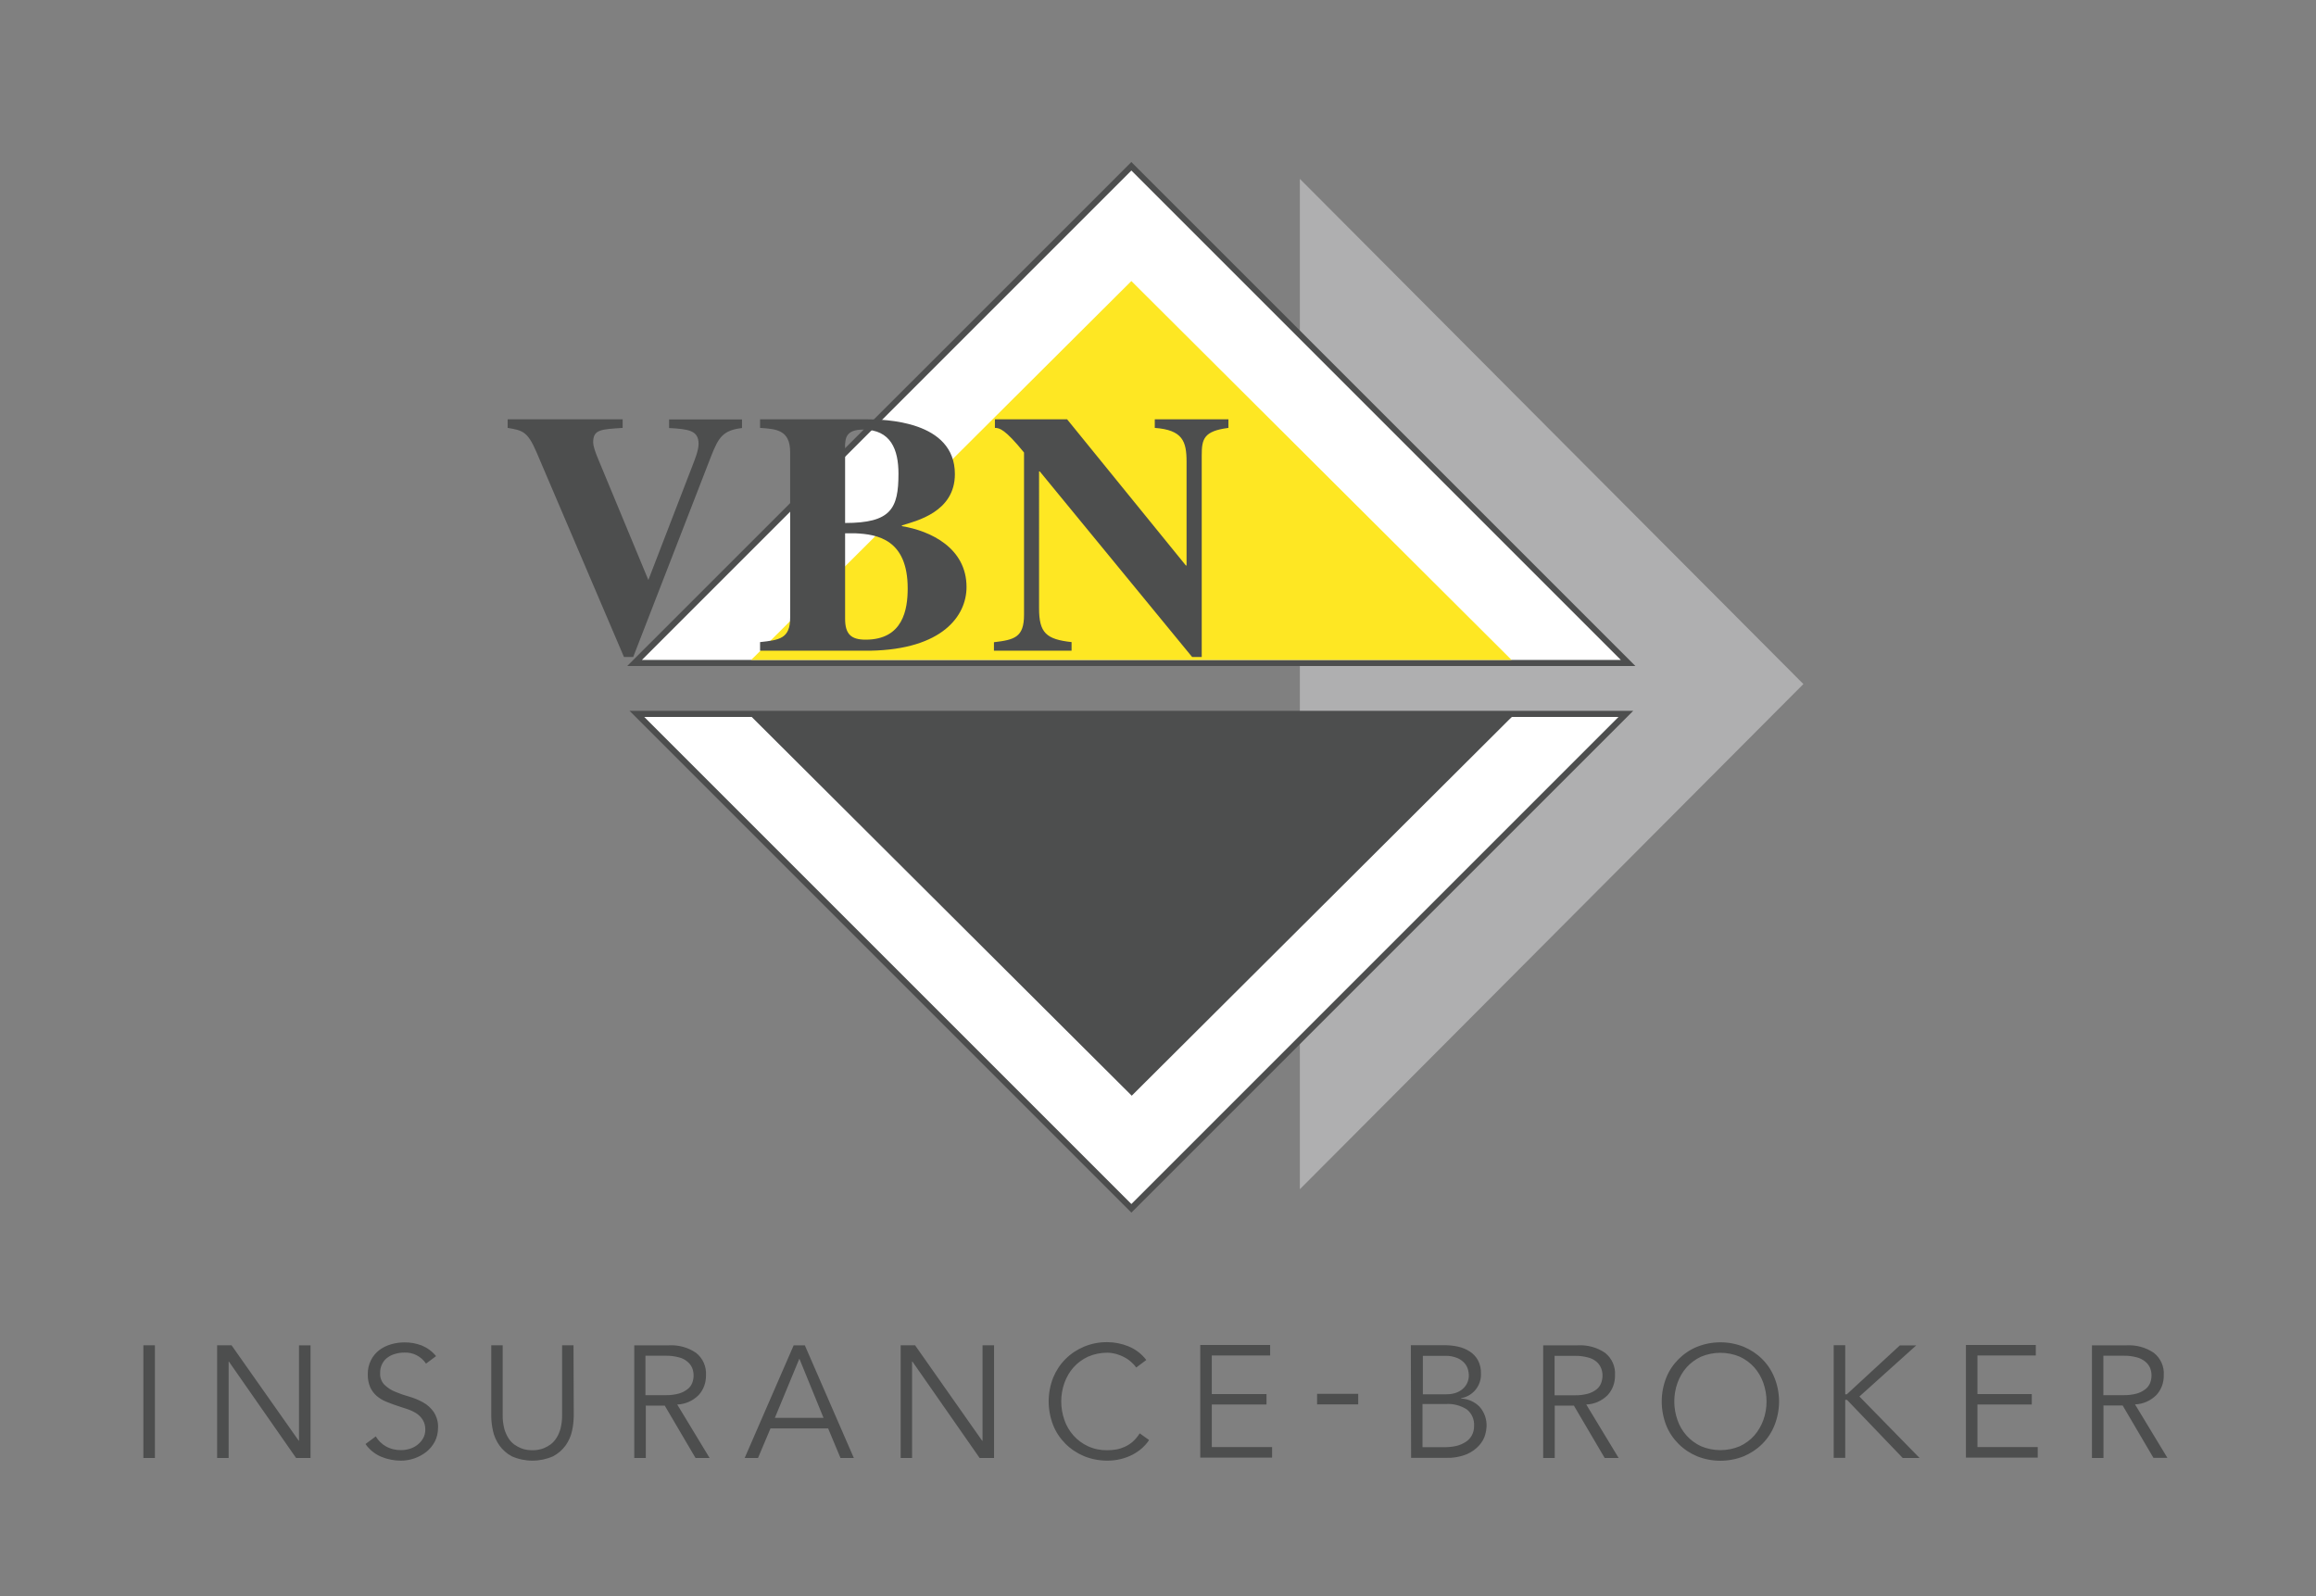
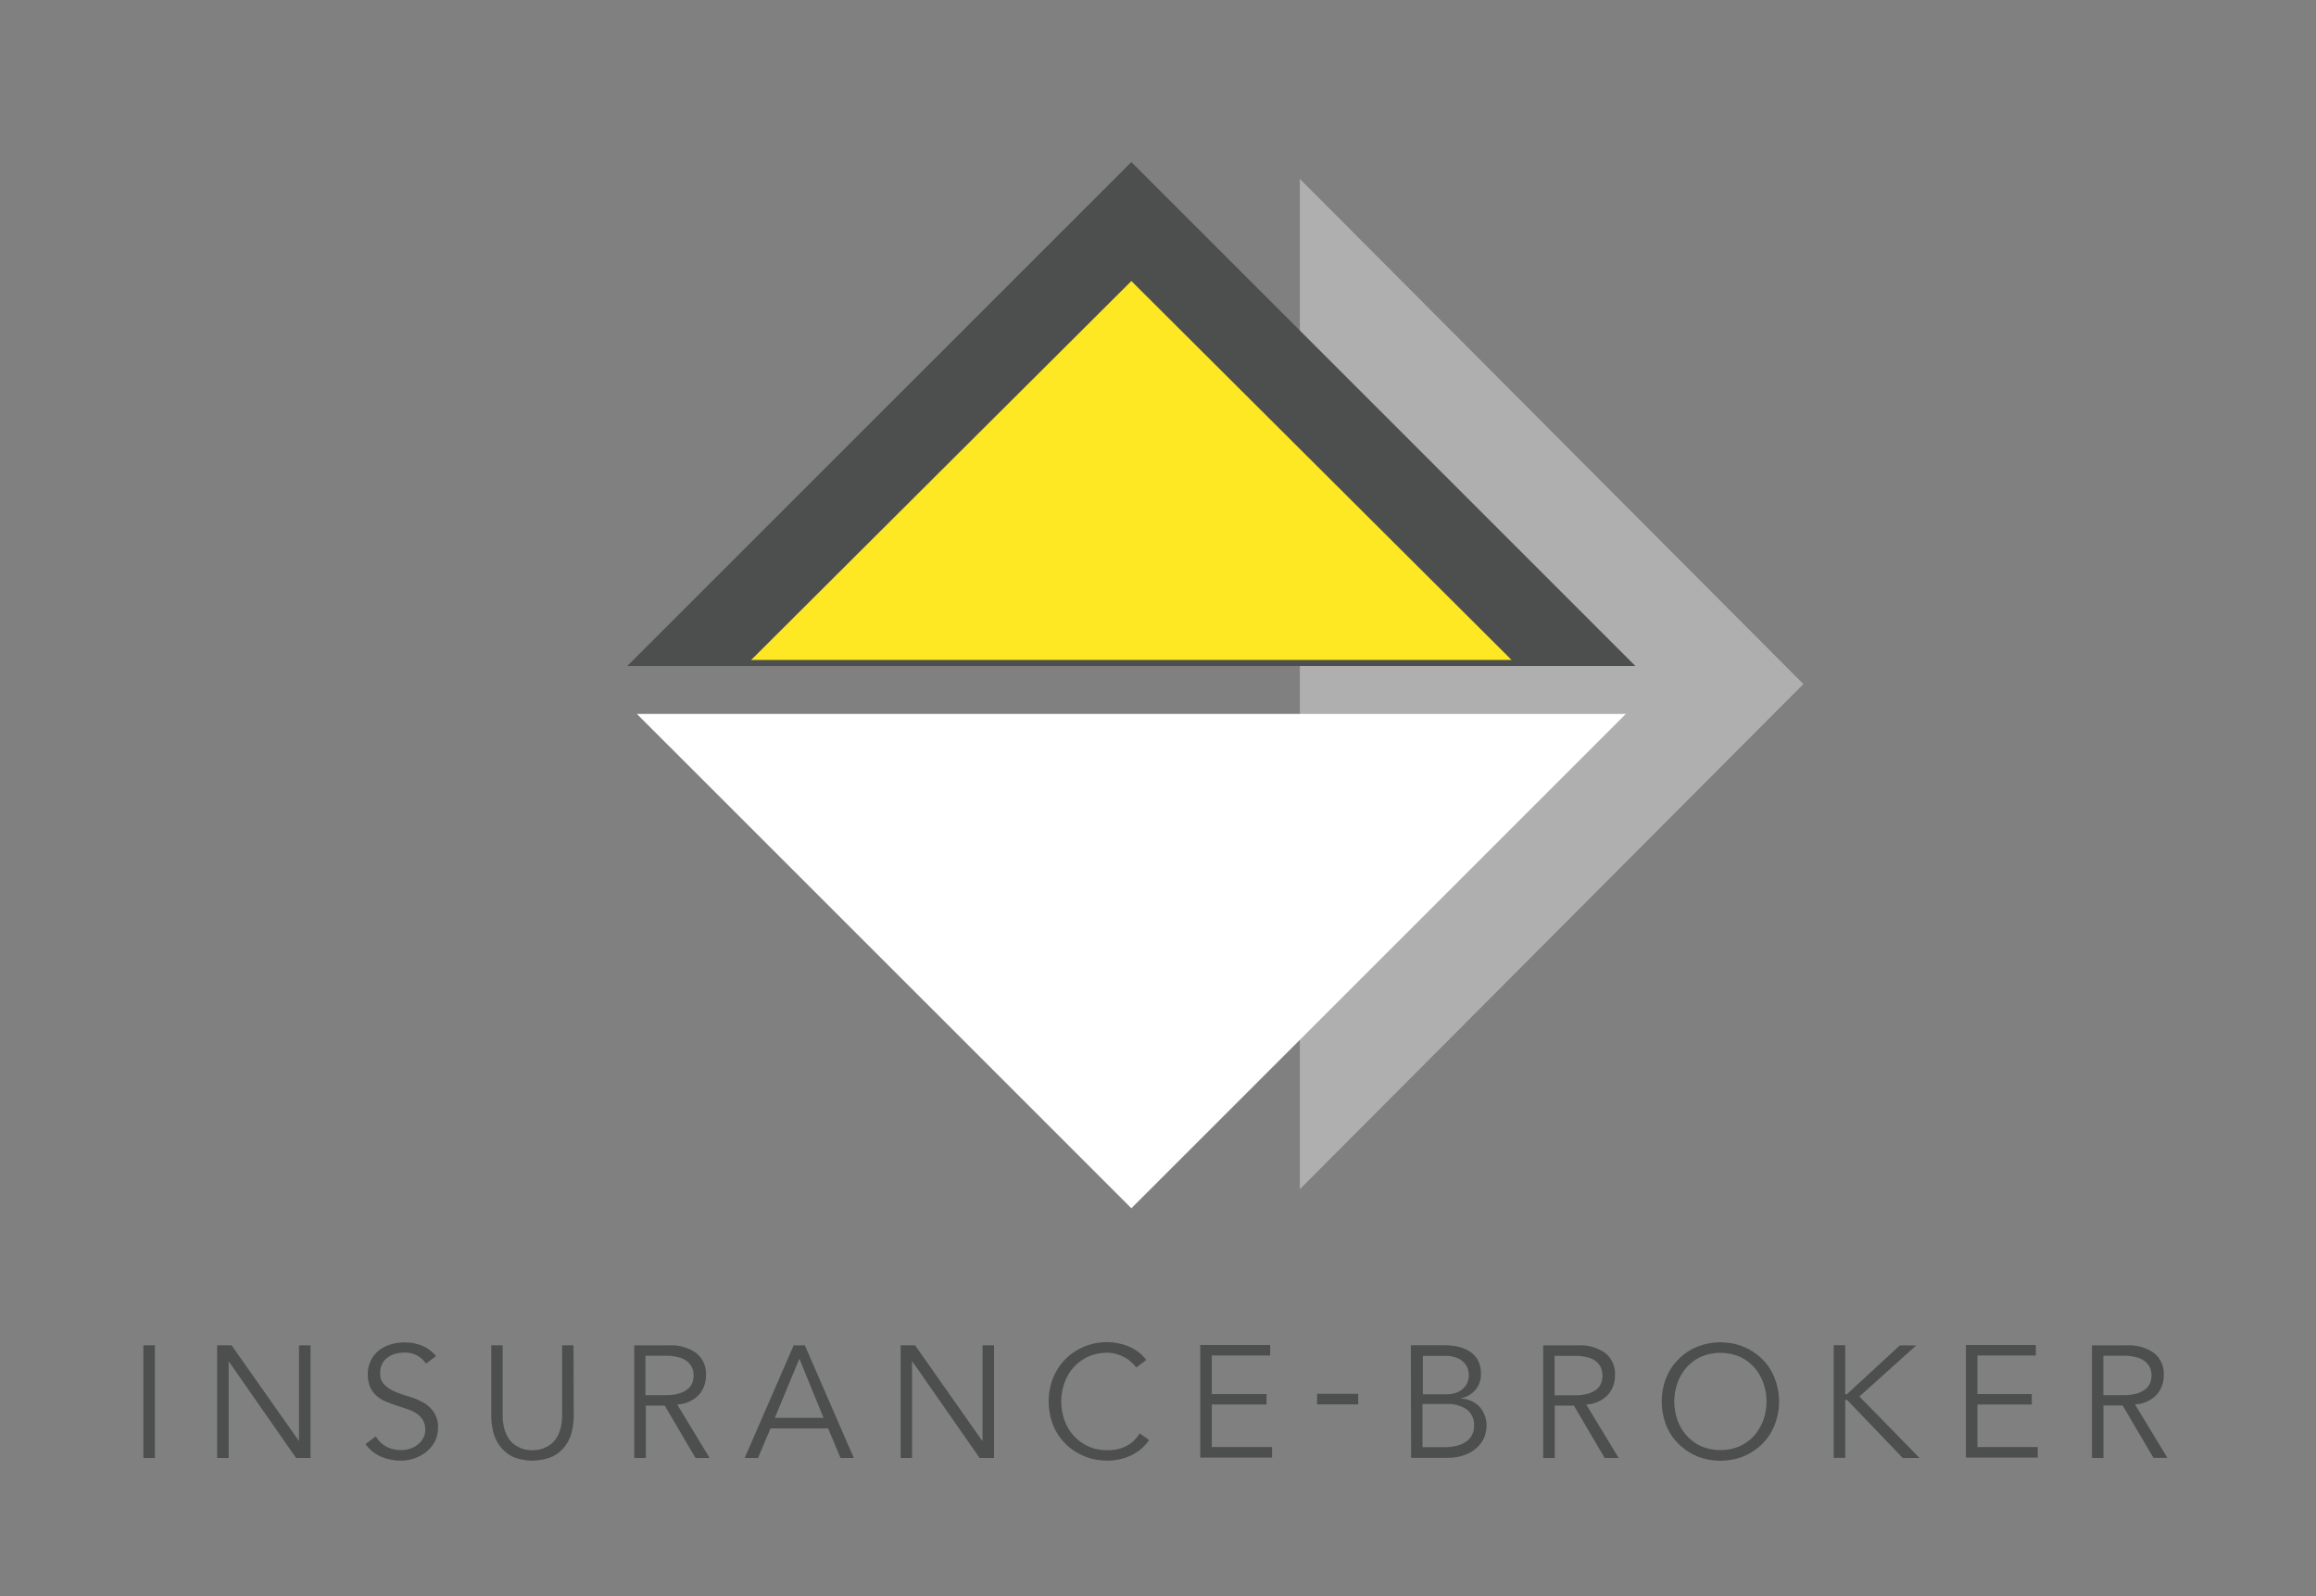
<svg xmlns="http://www.w3.org/2000/svg" version="1.1" id="Layer_1" x="0px" y="0px" viewBox="0 0 1909.3 1316.1" style="enable-background:new 0 0 1909.3 1316.1;" xml:space="preserve">
  <rect x="0" y="0" width="1909.3" height="1316.1" fill="#808080" stroke="none" />
  <style type="text/css">
	.st0{fill:#4D4E4E;}
	.st1{fill-rule:evenodd;clip-rule:evenodd;fill:#AFAFB0;}
	.st2{fill-rule:evenodd;clip-rule:evenodd;fill:#FFFFFF;}
	.st3{fill-rule:evenodd;clip-rule:evenodd;fill:#4D4E4E;}
	.st4{fill-rule:evenodd;clip-rule:evenodd;fill:#FEE723;}
</style>
  <path class="st0" d="M127.7,1109.2h-9.5v92.9h9.5V1109.2z M190.9,1109.2H179v92.9h9.5v-79.5h0.2l55.4,79.5H256v-92.9h-9.5v78.7h-0.2  L190.9,1109.2z M359.5,1118.1c-3.2-3.9-7.3-6.9-11.9-8.8c-4.6-1.7-9.4-2.6-14.3-2.5c-3.7,0-7.4,0.5-11,1.6c-3.5,1-6.8,2.6-9.7,4.8  c-2.8,2.2-5.2,5-6.8,8.3c-1.8,3.6-2.7,7.6-2.6,11.6c-0.1,3.7,0.6,7.3,2,10.7c1.3,2.8,3.1,5.2,5.4,7.2c2.3,1.9,4.8,3.5,7.6,4.6  c2.9,1.2,5.8,2.3,8.8,3.3c3,1,6,1.9,8.8,2.9c2.7,0.9,5.3,2.1,7.6,3.6c2.1,1.4,3.9,3.3,5.2,5.4c1.4,2.4,2.1,5.2,2,7.9  c0.1,2.5-0.6,5-1.8,7.2c-1.2,2.1-2.8,3.9-4.6,5.3c-1.9,1.5-4,2.6-6.3,3.3c-2.3,0.7-4.7,1.1-7.1,1.1c-4.4,0.1-8.8-0.9-12.7-3.1  c-3.4-1.9-6.3-4.8-8.3-8.2l-8.5,6.3c3.3,4.7,7.8,8.3,13,10.5c5.1,2.1,10.6,3.2,16.2,3.2c7.5,0,14.8-2.5,20.8-7.1  c2.9-2.3,5.3-5.2,7.1-8.5c1.8-3.5,2.7-7.4,2.7-11.3c0.3-4.7-1-9.3-3.6-13.3c-2.3-3.3-5.3-6-8.8-7.9c-3.6-2-7.5-3.6-11.4-4.7  c-3.9-1.1-7.7-2.4-11.5-4c-3.3-1.3-6.3-3.3-8.9-5.8c-2.5-2.6-3.8-6.2-3.5-9.8c-0.1-2.6,0.5-5.2,1.7-7.5c1.1-2.1,2.6-3.9,4.5-5.2  c1.9-1.4,4.1-2.4,6.4-3c2.4-0.7,4.8-1,7.2-1c7.2-0.4,14,3.1,18,9.1L359.5,1118.1l0.1,0L359.5,1118.1z M472.8,1109.2h-9.4v57.2  c0.1,3.9-0.4,7.7-1.3,11.5c-0.8,2.8-1.9,5.5-3.5,7.9c-1.3,2-2.9,3.8-4.8,5.2c-1.7,1.2-3.5,2.2-5.4,3c-1.7,0.7-3.4,1.1-5.2,1.4  c-1.4,0.2-2.9,0.3-4.3,0.3c-1.4,0-2.9-0.1-4.3-0.3c-1.8-0.2-3.5-0.7-5.2-1.4c-1.9-0.8-3.7-1.8-5.4-3c-1.9-1.4-3.6-3.2-4.8-5.2  c-1.6-2.5-2.7-5.1-3.5-7.9c-0.9-3.8-1.4-7.6-1.3-11.5v-57.2H405v58.3c0,4.1,0.5,8.2,1.4,12.2c0.9,4.3,2.7,8.3,5.2,11.9  c2.7,3.8,6.2,6.9,10.3,9.1c10.8,4.8,23.2,4.8,34.1,0c4.1-2.2,7.7-5.3,10.4-9.1c2.5-3.6,4.3-7.6,5.2-11.9c0.9-4,1.3-8.1,1.4-12.2  L472.8,1109.2L472.8,1109.2z M532.1,1117.8h16.8c3.6-0.1,7.2,0.4,10.7,1.3c2.6,0.6,5,1.8,7,3.5c1.7,1.4,3.1,3.1,4,5.2  c0.8,2,1.2,4.1,1.2,6.2c0,2.2-0.4,4.3-1.2,6.4c-0.8,2-2.2,3.8-4,5.1c-2.1,1.6-4.5,2.8-7,3.5c-3.5,0.9-7.1,1.4-10.7,1.3h-16.8V1117.8  L532.1,1117.8L532.1,1117.8z M532.1,1158.9H548l25.4,43.2H585l-26.7-44.1c6.6-0.2,12.9-3,17.6-7.7c4.1-4.4,6.2-10.3,6.1-16.3  c0.5-7.2-2.5-14.1-8.2-18.6c-6.6-4.5-14.4-6.6-22.3-6.2h-28.6v92.9h9.5v-43L532.1,1158.9L532.1,1158.9z M659,1120.2l19.9,48.8h-40.1  L659,1120.2L659,1120.2z M635.2,1177.7h47.5l10.2,24.4h11l-40.4-92.9h-9.2l-40.4,92.9h11L635.2,1177.7z M754.4,1109.2h-11.9v92.9  h9.4v-79.5h0.3l55.4,79.5h11.9v-92.9H810v78.7h-0.3L754.4,1109.2L754.4,1109.2L754.4,1109.2z M939.5,1181.9  c-1.6,2.5-3.5,4.8-5.7,6.8c-2,1.7-4.2,3.1-6.6,4.2c-2.3,1-4.6,1.8-7.1,2.2c-2.4,0.4-4.9,0.6-7.3,0.6c-5.5,0.1-10.9-1-15.9-3.3  c-4.5-2.1-8.6-5.1-11.9-8.8c-3.3-3.7-5.9-8.1-7.5-12.8c-3.5-9.9-3.5-20.7,0-30.6c1.7-4.7,4.2-9.1,7.5-12.8c3.3-3.7,7.4-6.7,11.9-8.8  c5-2.2,10.4-3.3,15.9-3.3c2.5,0,5,0.4,7.3,1c2.4,0.7,4.7,1.6,6.9,2.8c2.1,1.1,4,2.4,5.7,4c1.5,1.3,2.9,2.8,4,4.4l8.3-6.2  c-3.8-5-8.9-8.9-14.8-11.3c-5.5-2.2-11.4-3.4-17.3-3.4c-6.6-0.1-13.1,1.2-19.2,3.7c-5.7,2.4-10.9,5.8-15.3,10.2  c-4.4,4.4-7.8,9.6-10.2,15.4c-4.9,12.6-4.9,26.5,0,39.1c2.3,5.8,5.8,11,10.2,15.4c4.4,4.4,9.6,7.8,15.3,10.2  c6.1,2.5,12.6,3.7,19.2,3.7c3.7,0,7.4-0.4,11-1.3c3.3-0.8,6.6-2,9.7-3.6c2.9-1.5,5.5-3.3,7.9-5.4c2.2-2,4.2-4.2,5.8-6.7l-7.7-5.5  L939.5,1181.9L939.5,1181.9z M998.8,1158h45.3v-8.6h-45.1v-31.8h48.1v-8.7h-57.6v92.9h59.2v-8.7h-49.7v-35.3L998.8,1158L998.8,1158z   M1119.5,1149.2h-33.7v8.7h33.9v-8.7H1119.5L1119.5,1149.2z M1172.7,1157.6h19.3c6.1-0.4,12.2,1.2,17.3,4.5  c4.1,3.3,6.3,8.4,5.9,13.6c0.1,2.8-0.6,5.5-1.9,7.9c-1.3,2.2-3,4.1-5.2,5.4c-2.4,1.5-5,2.6-7.7,3.2c-3.1,0.7-6.4,1-9.6,1h-18.1  L1172.7,1157.6L1172.7,1157.6z M1172.7,1117.9h18.4c3.6-0.2,7.3,0.5,10.6,1.9c2.3,1,4.4,2.6,6,4.5c1.2,1.5,2.1,3.3,2.6,5.2  c0.3,1.3,0.5,2.6,0.6,4c0.1,2.6-0.5,5.2-1.7,7.5c-1.1,2-2.6,3.7-4.4,5c-1.8,1.3-3.9,2.3-6,2.8c-2.2,0.6-4.5,0.8-6.8,0.8h-19v-32  L1172.7,1117.9L1172.7,1117.9z M1163.3,1202h28.3c6.1,0.2,12.2-0.8,17.8-3.1c3.9-1.7,7.4-4.2,10.2-7.4c2.2-2.5,3.9-5.4,4.8-8.6  c0.6-2.1,1-4.3,1.1-6.6c0.3-6-1.7-11.8-5.6-16.3c-4-4.2-9.6-6.7-15.4-6.9v-0.3c9.8-1.7,16.8-10.4,16.4-20.3c0.1-3.8-0.7-7.6-2.5-11  c-1.6-2.9-3.9-5.4-6.7-7.2c-2.9-1.9-6.2-3.2-9.6-4c-3.7-0.8-7.4-1.2-11.2-1.2h-27.8L1163.3,1202L1163.3,1202L1163.3,1202z   M1281.6,1117.9h16.8c3.6-0.1,7.2,0.4,10.7,1.3c2.6,0.6,5,1.8,7,3.5c1.7,1.4,2.9,3.2,3.8,5.2c0.8,2,1.2,4.1,1.2,6.2  c0,2.2-0.4,4.3-1.2,6.4c-0.8,2-2.1,3.8-3.8,5.1c-2.1,1.6-4.5,2.8-7,3.5c-3.5,0.9-7.1,1.4-10.7,1.3h-16.8L1281.6,1117.9  L1281.6,1117.9L1281.6,1117.9z M1281.6,1158.9h15.9l25.4,43.2h11.5l-26.7-44.1c6.6-0.2,12.9-3,17.6-7.7c4.1-4.4,6.2-10.3,6.1-16.3  c0.5-7.2-2.5-14.1-8.2-18.6c-6.6-4.5-14.4-6.6-22.4-6.2h-28.6v92.9h9.5v-43L1281.6,1158.9L1281.6,1158.9z M1453.7,1170.8  c-1.7,4.7-4.2,9-7.5,12.8c-3.3,3.7-7.4,6.7-11.9,8.8c-10.2,4.3-21.8,4.3-32,0c-4.5-2.1-8.6-5.1-11.9-8.8c-3.3-3.7-5.9-8.1-7.5-12.8  c-3.5-9.9-3.5-20.7,0-30.6c1.7-4.7,4.2-9.1,7.5-12.8c3.3-3.7,7.4-6.7,11.9-8.8c10.2-4.3,21.8-4.3,32,0c4.5,2.1,8.6,5.1,11.9,8.8  c3.3,3.7,5.8,8.1,7.5,12.8C1457.2,1150.2,1457.2,1161,1453.7,1170.8z M1462.9,1136c-2.3-5.8-5.7-11-10.1-15.4  c-4.4-4.4-9.6-7.8-15.3-10.2c-12.3-4.9-26.1-4.9-38.4,0c-5.7,2.3-10.9,5.8-15.3,10.2c-4.4,4.4-7.9,9.6-10.2,15.4  c-4.9,12.5-4.9,26.5,0,39.1c2.3,5.8,5.8,11,10.2,15.4c4.4,4.4,9.6,7.8,15.3,10.2c12.3,4.9,26.1,4.9,38.4,0  c5.7-2.4,10.9-5.8,15.3-10.2c4.4-4.4,7.8-9.6,10.1-15.4C1467.9,1162.5,1467.9,1148.5,1462.9,1136z M1521.2,1109.1h-9.5v92.9h9.5  v-47.8h1.5l45.9,47.9h13.9l-49.6-50.7l46.8-42.1h-13.5l-43.7,40.3h-1.3L1521.2,1109.1L1521.2,1109.1z M1630,1158h45v-8.6h-44.8  v-31.8h48.1v-8.7h-57.6v92.9h59.2v-8.7h-49.7v-35.3L1630,1158L1630,1158z M1734,1117.8h16.8c3.6-0.1,7.2,0.4,10.7,1.3  c2.5,0.6,4.9,1.8,7,3.5c1.7,1.4,3.1,3.1,4,5.2c0.8,2,1.2,4.1,1.2,6.2c0,2.2-0.4,4.3-1.2,6.4c-0.9,2-2.2,3.8-4,5.1  c-2.1,1.6-4.5,2.8-7,3.5c-3.5,0.9-7.1,1.4-10.7,1.3H1734V1117.8L1734,1117.8z M1734,1158.8h15.9l25.4,43.2h11.5l-26.7-44.1  c6.6-0.2,12.9-3,17.6-7.7c4.1-4.4,6.2-10.3,6.1-16.3c0.5-7.2-2.6-14.1-8.2-18.5c-6.6-4.5-14.4-6.6-22.4-6.2h-28.6v92.9h9.5v-43  L1734,1158.8z" />
  <g>
    <polygon class="st1" points="1071.6,147.5 1074.8,150.7 1078.1,154 1298.5,375.2 1486.7,564 1078.1,974 1074.8,977.3 1071.6,980.5     " />
    <g>
      <polygon class="st2" points="525,588.6 1340.4,588.6 932.7,996.2   " />
-       <path class="st0" d="M1334.3,591.1L932.7,992.7L531.1,591.1H1334.3 M1346.4,586.1H519l413.7,413.7L1346.4,586.1L1346.4,586.1z" />
    </g>
-     <polygon class="st3" points="1246.5,591 1244,593.4 1241.5,595.9 1075.1,761.8 933,903.4 624.5,595.9 622,593.4 619.6,591  " />
    <g>
      <polygon class="st2" points="523.2,546.6 932.7,137.1 1342.2,546.6   " />
-       <path class="st0" d="M932.7,140.6l403.5,403.5h-807L932.7,140.6 M932.7,133.6L517.1,549.1h831.1L932.7,133.6L932.7,133.6z" />
+       <path class="st0" d="M932.7,140.6l403.5,403.5L932.7,140.6 M932.7,133.6L517.1,549.1h831.1L932.7,133.6L932.7,133.6z" />
    </g>
    <polygon class="st4" points="619.2,544.1 621.7,541.7 624.2,539.2 790.6,373.3 932.7,231.7 1241.2,539.2 1243.7,541.7    1246.1,544.1  " />
-     <path class="st0" d="M611.7,345.8h-60.1v7.1c16.1,0.9,24.3,2,24.3,13c0,5.6-3.1,13-5.6,19.5l-35.8,92.8l-37-89.2   c-2.8-7.1-8.5-18.9-8.5-24.3c0-10.7,6.5-10.7,24.3-11.9v-7.1h-94.8v7.1c12.1,2,16.4,2.8,23.7,19.8l72.2,169.1h7.6L586.3,376   c6.2-15.8,9.9-21.2,25.4-23.1V345.8L611.7,345.8z M696.6,439.7h8.5c18.3,0.8,43.2,5.1,43.2,45.4c0,17.2-3.7,42.3-34.7,42.3   c-11.9,0-16.9-4.5-16.9-17.2V439.7L696.6,439.7z M696.6,368c0.3-6.5,0.6-13.8,15-13.8c22.9,0,29.1,16.6,29.1,36.4   c0,28.8-6.2,40.6-44,40.6V368L696.6,368z M626.6,536.5h90.9c59.5-1.1,79.3-28.8,79.3-52.5c0-32.2-29.6-46.3-53.3-50.2v-0.6   c11.9-3.7,43.7-11,43.7-42.3c0-44-57.6-45.2-73.4-45.2h-87.2v7.1c13,0.9,24.8,1.4,24.8,20v136.6c0,17.2-9,18.3-24.8,20V536.5   L626.6,536.5z M819.3,536.5h64.1v-7.1c-20.9-2.3-26.8-7.6-26.8-27.9V388.7h0.6l125.6,153h7.9V375.4c0-13.5,1.7-20,22-22.6v-7.1H952   v7.1c22.9,1.7,26.2,11,26.2,27.9v85.5h-0.6l-97.9-120.5h-59.5v7.1c3.7,0,8.2,0.9,24,20.3v133.8c0,18.6-7.9,20.6-24.8,22.6V536.5   L819.3,536.5z" />
  </g>
</svg>